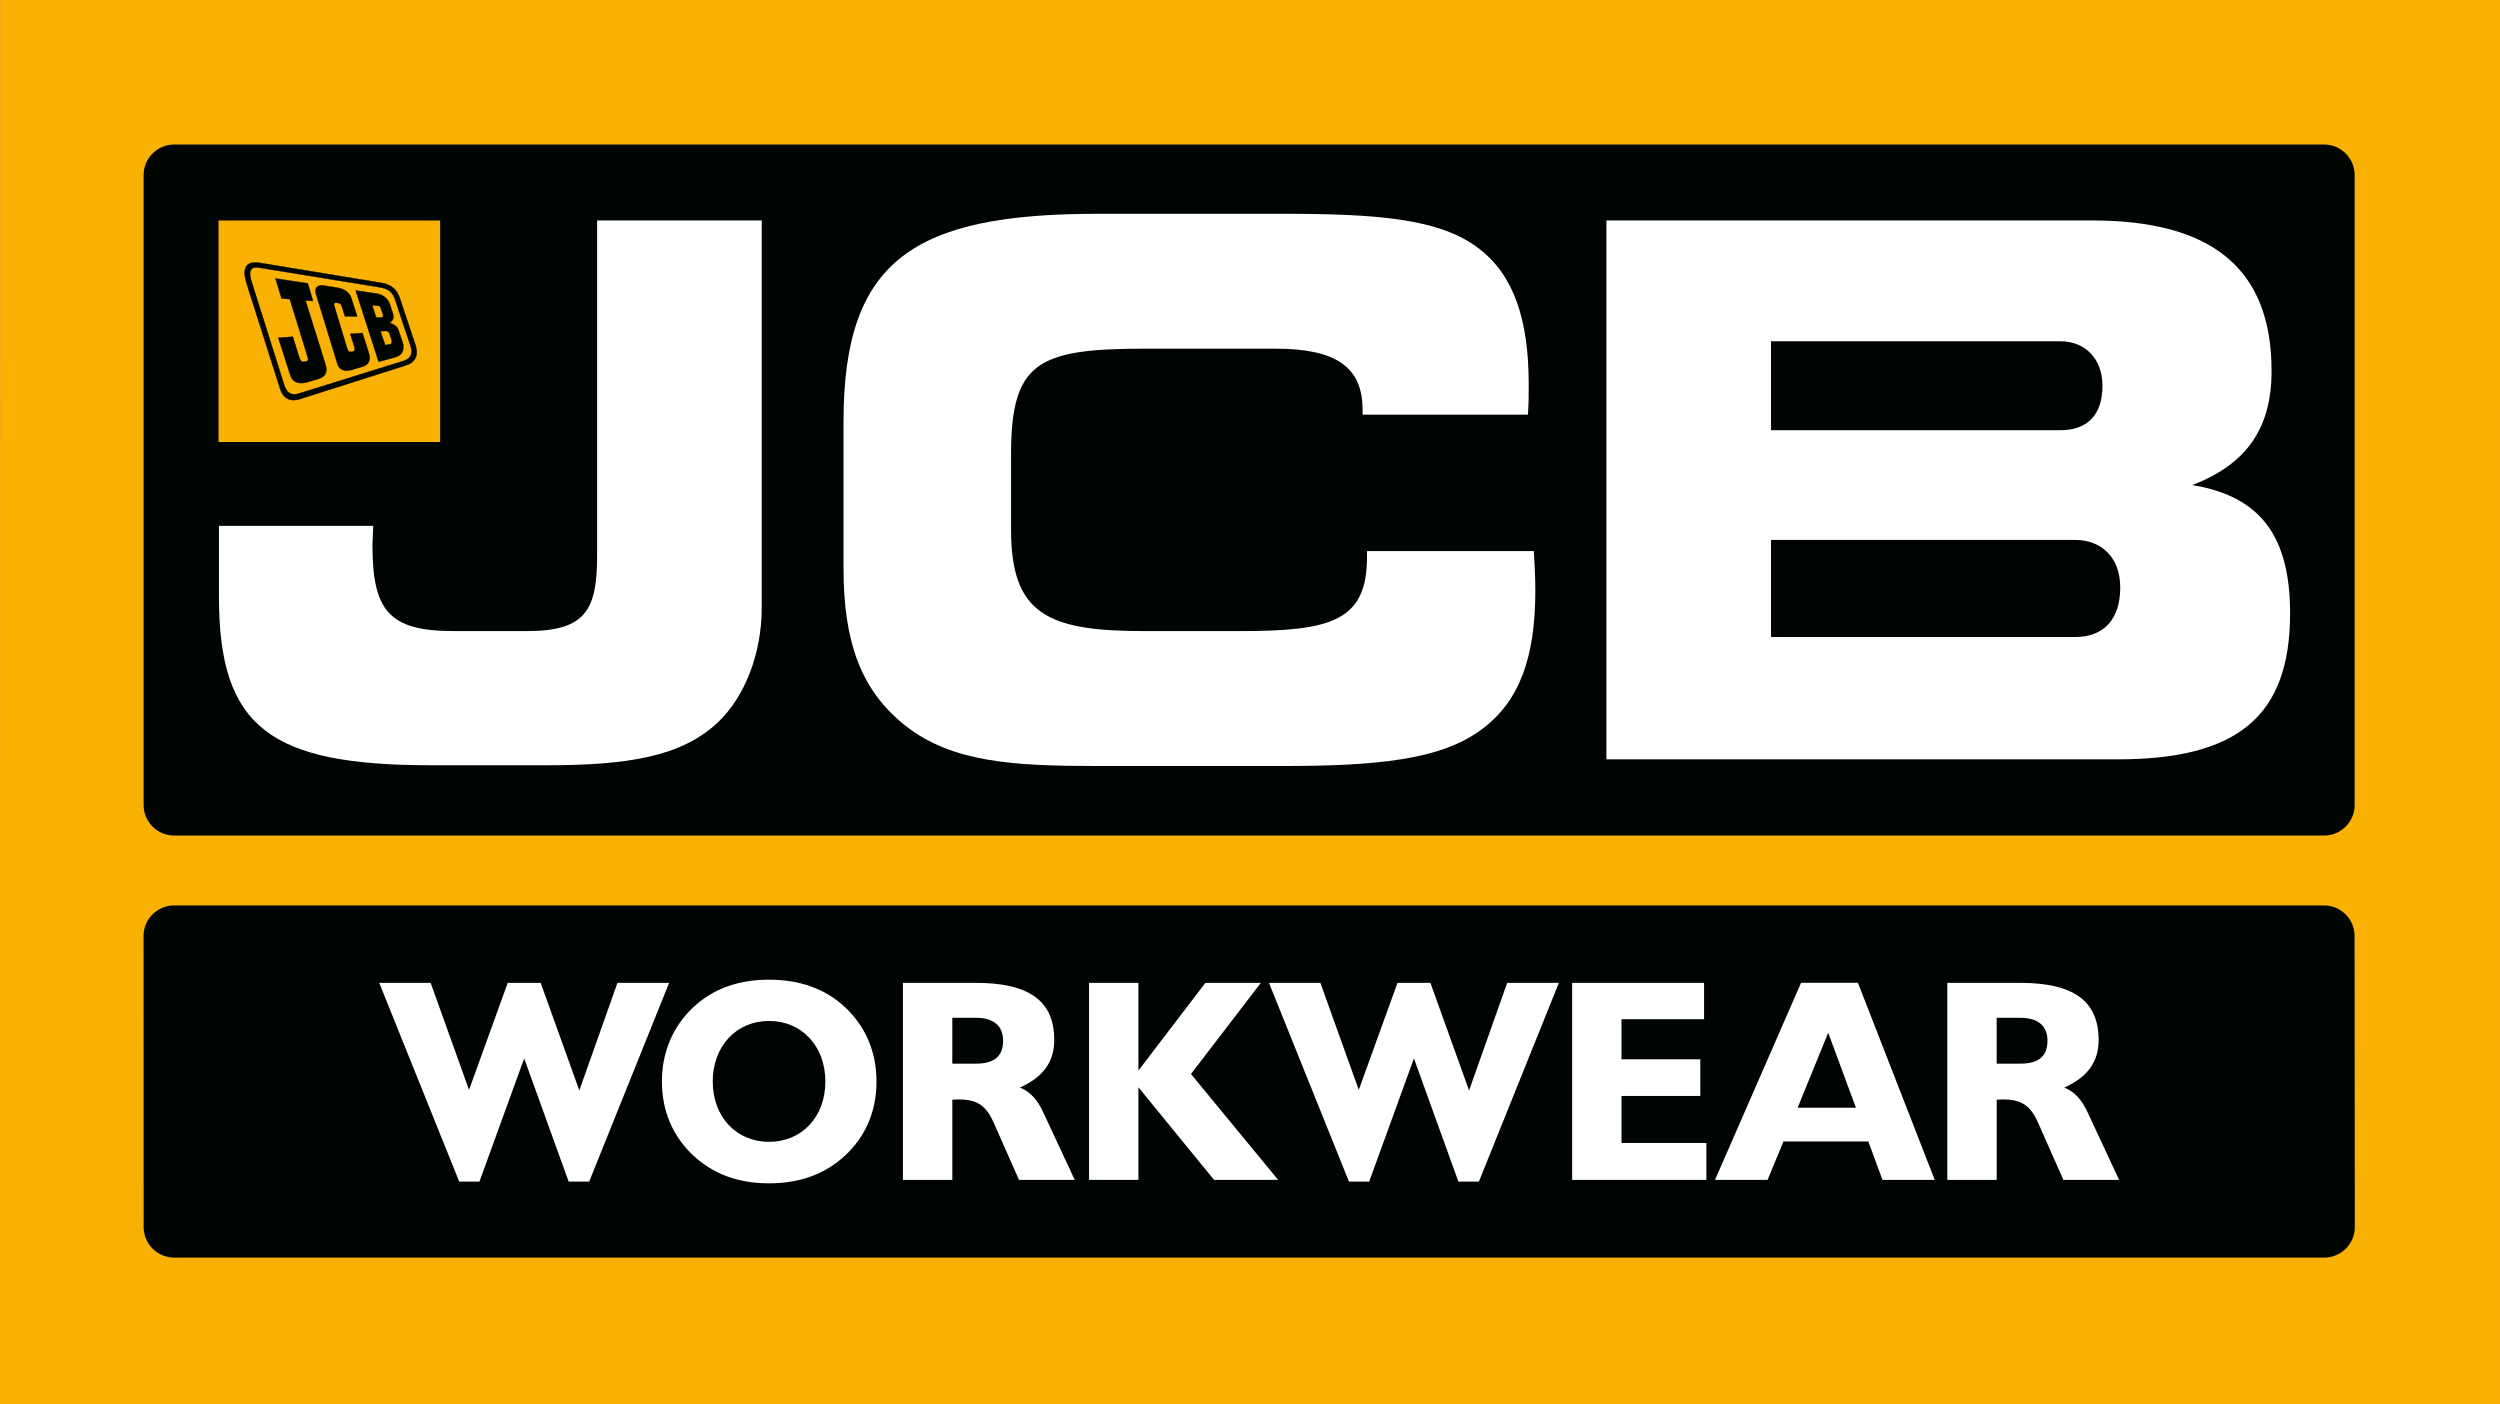
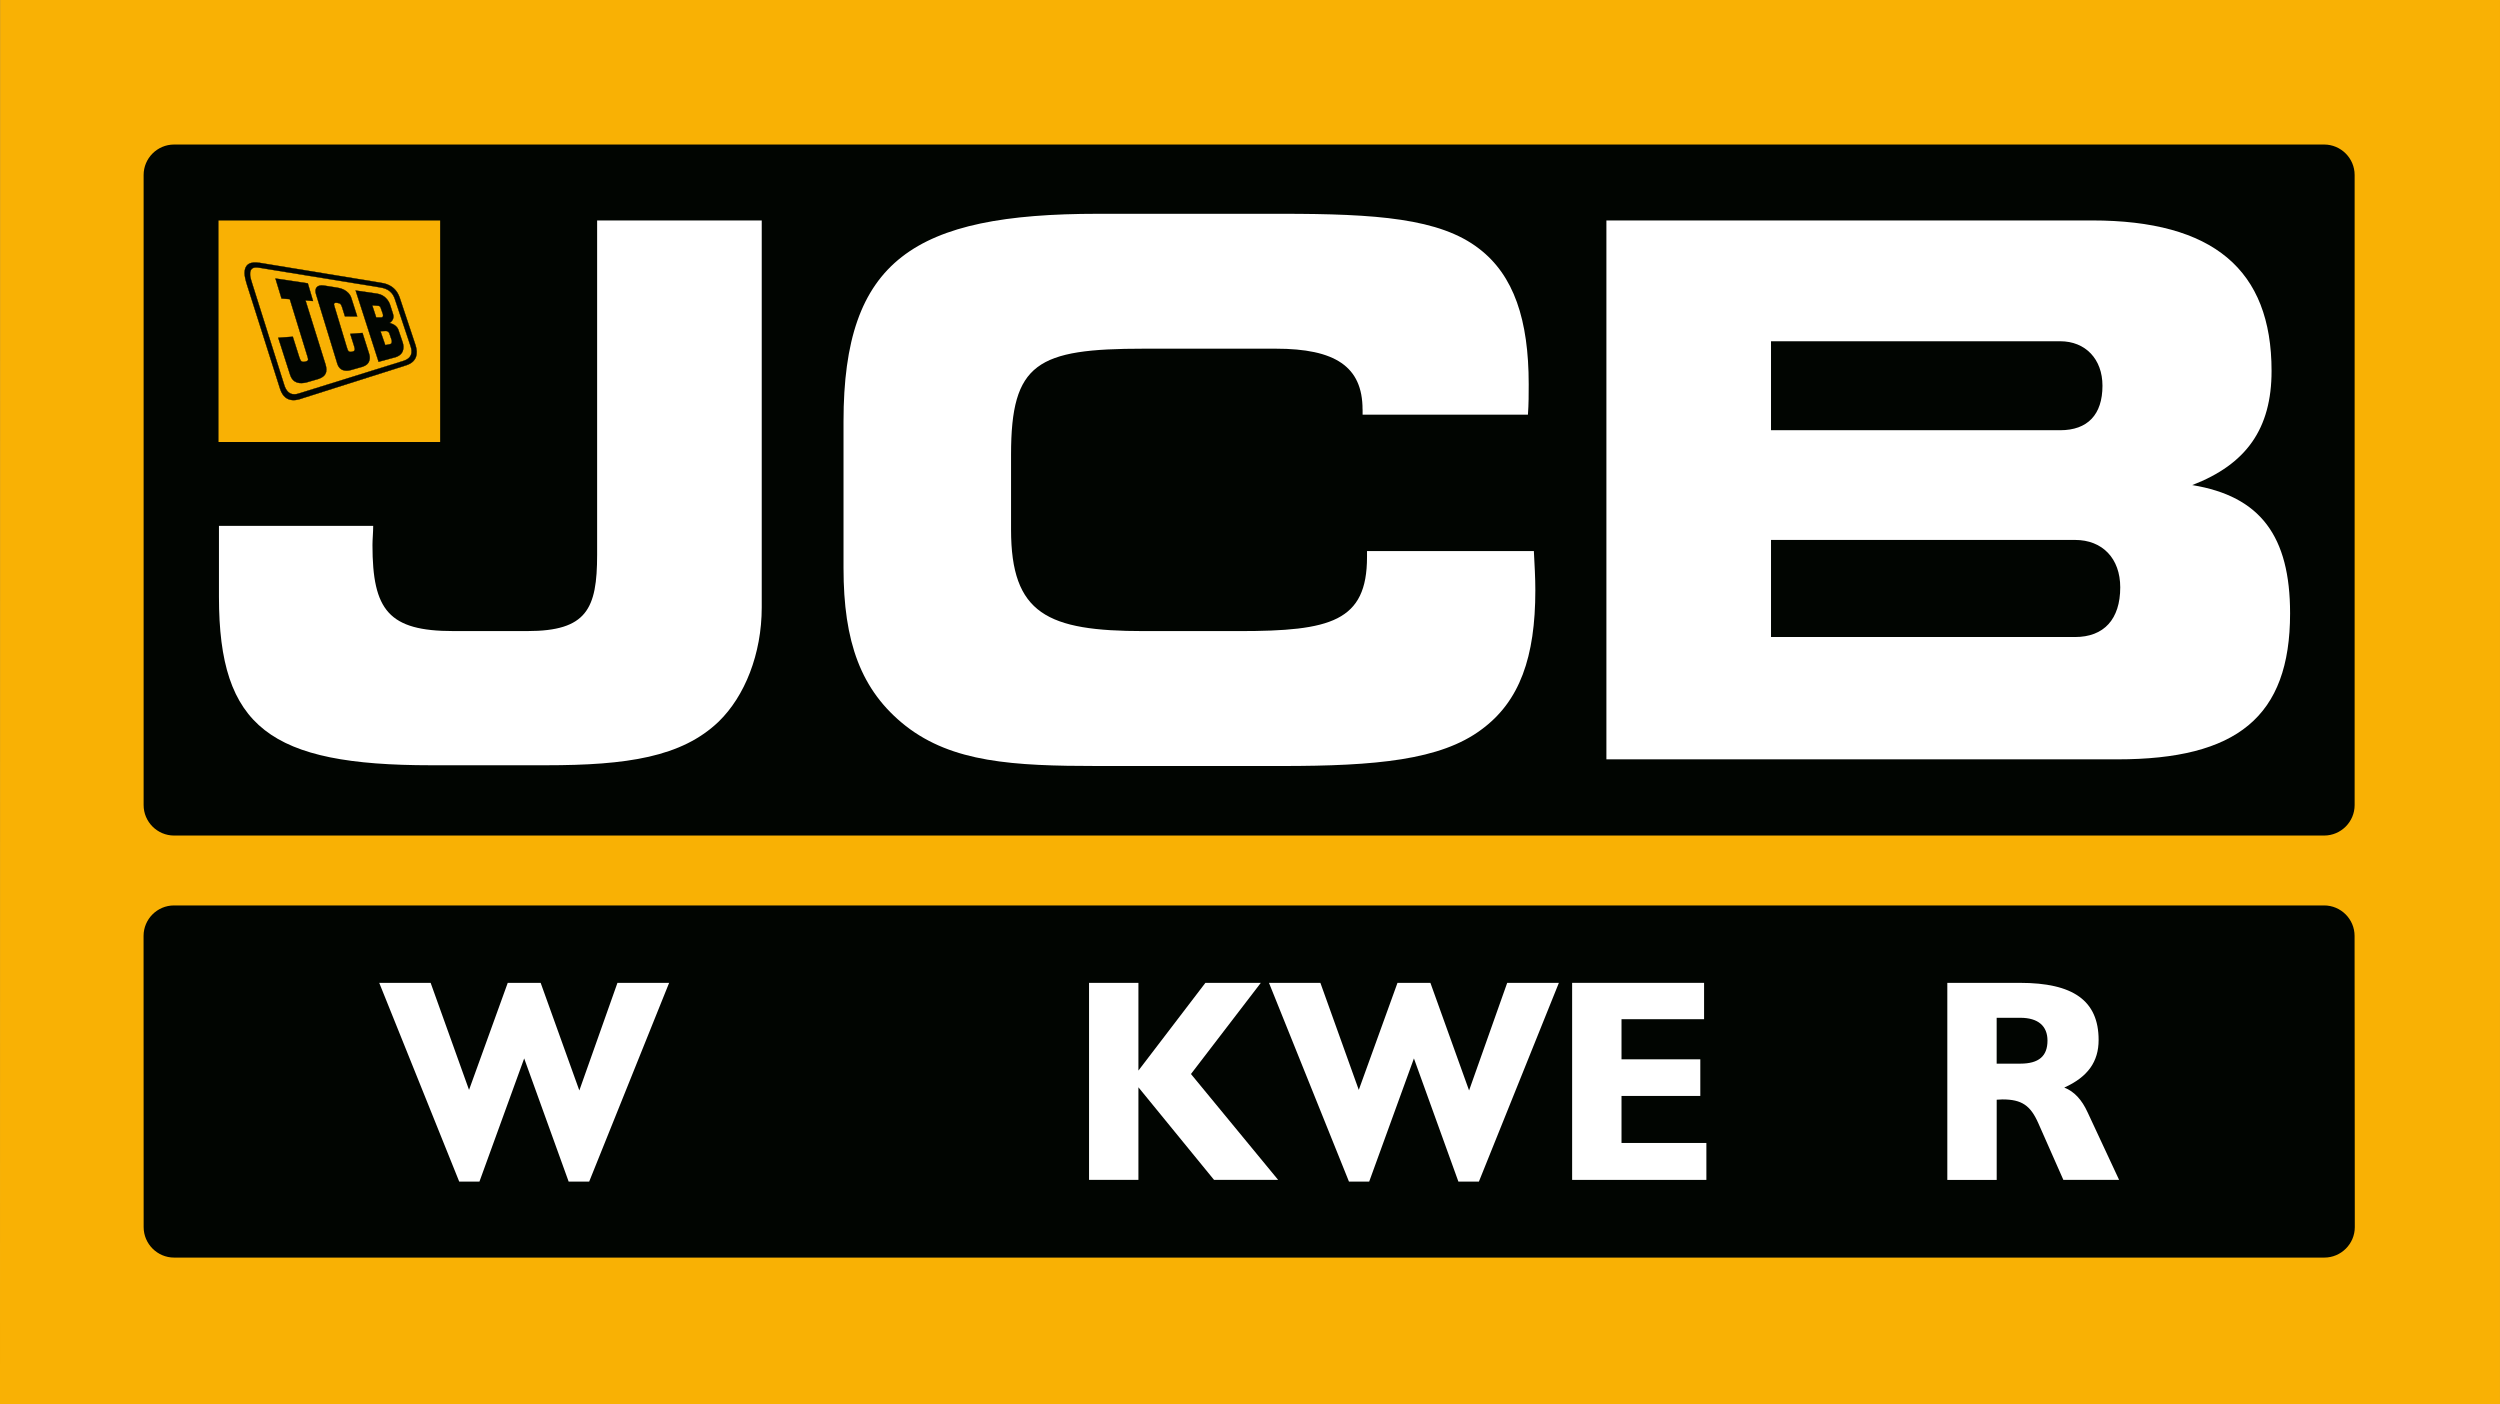
<svg xmlns="http://www.w3.org/2000/svg" viewBox="0 0 901.69 506.45" id="Layer_1">
  <rect x="0" y="0" width="901.69" height="506.45" fill="#808080" stroke="none" />
  <defs>
    <style>.cls-1,.cls-2{fill:none;}.cls-3{clip-path:url(#clippath);}.cls-4{fill:#f9b104;}.cls-5{fill:#010501;}.cls-6{fill:#fff;}.cls-7{fill:#25378b;}.cls-8{clip-path:url(#clippath-1);}.cls-9{clip-path:url(#clippath-3);}.cls-10{clip-path:url(#clippath-2);}.cls-2{stroke:#010501;stroke-miterlimit:3.86;stroke-width:.12px;}</style>
    <clipPath id="clippath">
      <rect height="506.45" width="901.69" class="cls-1" />
    </clipPath>
    <clipPath id="clippath-1">
      <rect height="506.45" width="901.69" class="cls-1" />
    </clipPath>
    <clipPath id="clippath-2">
-       <rect height="506.45" width="901.69" class="cls-1" />
-     </clipPath>
+       </clipPath>
    <clipPath id="clippath-3">
      <rect height="506.45" width="901.69" class="cls-1" />
    </clipPath>
  </defs>
  <polygon points=".05 0 0 506.45 901.68 506.45 901.69 0 .05 0" class="cls-4" />
  <g class="cls-3">
    <path d="M849.26,290.37c0,6.05-4.94,10.99-10.99,10.99H62.78c-6.04,0-10.98-4.94-10.98-10.99V63.11c0-6.03,4.94-10.98,10.98-10.98H838.27c6.05,0,10.99,4.95,10.99,10.98v227.26Z" class="cls-5" />
    <path d="M849.32,442.59c0,6.04-4.94,10.99-10.99,10.99H62.79c-6.04,0-10.98-4.95-10.98-10.99l-.03-105.03c0-6.05,4.94-10.99,10.98-10.99H838.25c6.05,0,10.99,4.94,10.99,10.99l.08,105.03Z" class="cls-5" />
    <path d="M776.84,211.35c.03,.42,.05,.84,.05,1.28v-.08c0-.41-.03-.8-.05-1.2" class="cls-7" />
    <path d="M259.24,260.24c-13.37,12.84-33.16,15.77-62.32,15.77h-41.46c-58.03,0-76.49-13.63-76.49-60.69v-25.66h55.63c0,2.41-.26,4.8-.26,6.95,0,23.52,5.88,31,29.15,31h26.74c21.4,0,25.14-8.01,25.14-27.53V79.51h59.37V219.07c0,16.84-6.15,32.08-15.51,41.18" class="cls-6" />
    <path d="M491.44,147.69c0-15.5-9.9-21.93-31.3-21.93h-47.6c-38.51,0-47.88,5.08-47.88,38.24v27c0,30.48,13.11,36.62,47.88,36.62h34.5c32.89,0,46.01-3.46,46.01-26.73v-2.14h60.18c.26,5.07,.53,9.63,.53,14.17,0,24.06-5.61,40.1-19.51,50.26-14.72,10.96-37.98,13.1-71.95,13.1h-66.33c-30.76,0-52.42-1.33-69.27-14.43-16.31-12.84-22.46-30.48-22.46-56.95v-52.93c0-58.28,25.41-74.86,91.74-74.86h66.33c33.97,0,56.96,1.6,71.14,12.57,12.57,9.62,17.92,25.66,17.92,48.92,0,3.48,0,7.22-.28,10.96h-59.63v-1.87Z" class="cls-6" />
    <path d="M764.72,211.85c0-10.42-6.41-17.11-16.31-17.11h-109.65v35.02h109.65c10.43,0,16.31-6.42,16.31-17.92m-6.41-72.72c0-9.62-6.15-16.04-15.25-16.04h-104.3v32.09h104.3c9.9,0,15.25-5.62,15.25-16.05m-178.92,134.75V79.51h175.18c43.59,0,64.73,17.65,64.73,54.27,0,20.85-9.1,33.68-28.62,41.18,24.61,4.01,35.3,18.45,35.3,46.26,0,37.43-19.26,52.66-62.31,52.66h-184.27Z" class="cls-6" />
  </g>
  <rect height="79.89" width="79.93" y="79.53" x="78.82" class="cls-4" />
  <g class="cls-8">
    <path d="M93.6,94.79c.97,.14,42.64,7.02,43.71,7.19,1.07,.18,5.18,.62,6.82,5.3,.32,.9,5.5,16.49,5.75,17.27,.91,2.89,.53,5.9-3.27,7.16-1.26,.43-37.02,11.78-37.46,11.91-.98,.32-6.23,2.64-8.14-3.42,0,0-11.58-36.38-11.92-37.49-.53-1.7-.87-3.15-.87-4.21,0-4.73,4.47-3.79,5.4-3.69" class="cls-5" />
    <path d="M93.6,94.79c.97,.14,42.64,7.02,43.71,7.19,1.07,.18,5.18,.62,6.82,5.3,.32,.9,5.5,16.49,5.75,17.27,.91,2.89,.53,5.9-3.27,7.16-1.26,.43-37.02,11.78-37.46,11.91-.98,.32-6.23,2.64-8.14-3.42,0,0-11.58-36.38-11.92-37.49-.53-1.7-.87-3.15-.87-4.21,0-4.73,4.47-3.79,5.4-3.69Z" class="cls-2" />
    <path d="M94.6,96.73c2.2,.36,40.37,6.57,42.06,6.85,1.7,.28,4.55,.69,5.74,4.23,.23,.69,5.41,16.18,5.62,16.84,.2,.68,1.72,4.21-2.54,5.53-.63,.2-36.52,11.39-37.38,11.65-.87,.26-4.26,1.68-5.66-3.21,0,0-10.96-34.71-11.46-36.27-.41-1.27-.7-2.29-.77-3.08-.22-2.85,1.55-2.94,3-2.75,.55,.07,1.04,.16,1.39,.2" class="cls-4" />
    <path d="M94.6,96.73c2.2,.36,40.37,6.57,42.06,6.85,1.7,.28,4.55,.69,5.74,4.23,.23,.69,5.41,16.18,5.62,16.84,.2,.68,1.72,4.21-2.54,5.53-.63,.2-36.52,11.39-37.38,11.65-.87,.26-4.26,1.68-5.66-3.21,0,0-10.96-34.71-11.46-36.27-.41-1.27-.7-2.29-.77-3.08-.22-2.85,1.55-2.94,3-2.75,.55,.07,1.04,.16,1.39,.2Z" class="cls-2" />
    <path d="M128.29,104.79s7.11,1.03,7.78,1.13c2.96,.47,4.25,2.87,4.61,3.98,.12,.37,.95,2.98,1.05,3.26,.81,2.2-1.24,3.33-1.24,3.33,0,0,2.35,.43,3.14,2.31,0,0,1.48,4.34,1.63,4.78,.14,.44,1.21,3.91-2.41,5.18-.49,.17-6.29,1.72-6.29,1.72l-8.28-25.7Z" class="cls-5" />
    <path d="M128.29,104.79s7.11,1.03,7.78,1.13c2.96,.47,4.25,2.87,4.61,3.98,.12,.37,.95,2.98,1.05,3.26,.81,2.2-1.24,3.33-1.24,3.33,0,0,2.35,.43,3.14,2.31,0,0,1.48,4.34,1.63,4.78,.14,.44,1.21,3.91-2.41,5.18-.49,.17-6.29,1.72-6.29,1.72l-8.28-25.7Z" class="cls-2" />
    <path d="M99.35,100.45l11.67,1.75,1.88,6.37-2.72-.23s6.71,21.52,6.94,22.2c.84,2.43,1.35,4.94-2.32,6.15-.48,.16-3.9,1.15-4.31,1.25-2.12,.49-4.82,.51-5.86-2.81l-4.27-13.31,5.24-.37s2.16,6.84,2.33,7.34c.48,1.43,.78,1.98,2.27,1.63,1.09-.26,1.04-.7,.76-1.64-.12-.39-6.43-20.89-6.43-20.89l-2.98-.23-2.2-7.22Z" class="cls-5" />
    <path d="M99.35,100.45l11.67,1.75,1.88,6.37-2.72-.23s6.71,21.52,6.94,22.2c.84,2.43,1.35,4.94-2.32,6.15-.48,.16-3.9,1.15-4.31,1.25-2.12,.49-4.82,.51-5.86-2.81l-4.27-13.31,5.24-.37s2.16,6.84,2.33,7.34c.48,1.43,.78,1.98,2.27,1.63,1.09-.26,1.04-.7,.76-1.64-.12-.39-6.43-20.89-6.43-20.89l-2.98-.23-2.2-7.22Z" class="cls-2" />
    <path d="M116.82,102.99c.51,.09,4.27,.68,4.9,.78,.64,.1,4.13,.68,5.05,3.9,.23,.8,2.07,6.46,2.07,6.46l-4.43-.04s-.82-2.74-1-3.21c-.43-1.16-.45-1.45-1.79-1.66-1.35-.15-1.28,.41-.97,1.36,.15,.49,4.19,13.86,4.36,14.43,.47,1.52,.59,2.12,2.01,1.85,1.24-.28,1-.95,.69-2.06-.11-.38-1.38-4.38-1.38-4.38l4.41-.33s2.24,7.1,2.36,7.43c.12,.34,1.05,3.21-1.61,4.44-.34,.16-.34,.18-.69,.3-.35,.12-3.92,1.12-4.27,1.21-.34,.09-3.73,1.14-4.84-2.21-.11-.32-7.29-23.88-7.67-25.03-.65-1.96,.04-3.63,2.79-3.24" class="cls-5" />
    <path d="M116.82,102.99c.51,.09,4.27,.68,4.9,.78,.64,.1,4.13,.68,5.05,3.9,.23,.8,2.07,6.46,2.07,6.46l-4.43-.04s-.82-2.74-1-3.21c-.43-1.16-.45-1.45-1.79-1.66-1.35-.15-1.28,.41-.97,1.36,.15,.49,4.19,13.86,4.36,14.43,.47,1.52,.59,2.12,2.01,1.85,1.24-.28,1-.95,.69-2.06-.11-.38-1.38-4.38-1.38-4.38l4.41-.33s2.24,7.1,2.36,7.43c.12,.34,1.05,3.21-1.61,4.44-.34,.16-.34,.18-.69,.3-.35,.12-3.92,1.12-4.27,1.21-.34,.09-3.73,1.14-4.84-2.21-.11-.32-7.29-23.88-7.67-25.03-.65-1.96,.04-3.63,2.79-3.24Z" class="cls-2" />
    <path d="M134.26,110.12s1.7,.13,2.12,.16c.42,.03,.71,.22,.87,.59,.11,.22,.75,2.09,.81,2.29,.07,.2,.39,1.32-.55,1.34-.14,.01-1.83,0-1.83,0l-1.43-4.39Zm2.96,9.33s1.31-.05,1.68-.07c.37-.03,1.07-.07,1.5,.76,.11,.21,.77,2.24,.85,2.48,.09,.24,.28,1.34-.59,1.53-.16,.03-1.7,.34-1.7,.34l-1.74-5.03Z" class="cls-4" />
    <path d="M134.26,110.12s1.7,.13,2.12,.16c.42,.03,.71,.22,.87,.59,.11,.22,.75,2.09,.81,2.29,.07,.2,.39,1.32-.55,1.34-.14,.01-1.83,0-1.83,0l-1.43-4.39Zm2.96,9.33s1.31-.05,1.68-.07c.37-.03,1.07-.07,1.5,.76,.11,.21,.77,2.24,.85,2.48,.09,.24,.28,1.34-.59,1.53-.16,.03-1.7,.34-1.7,.34l-1.74-5.03Z" class="cls-2" />
  </g>
  <polygon points="212.5 426.18 205.1 426.18 189.06 381.75 172.92 426.18 165.63 426.18 136.78 354.49 155.32 354.49 169.17 393.1 183.13 354.49 195 354.49 208.95 393.3 222.7 354.49 241.34 354.49 212.5 426.18" class="cls-6" />
  <g class="cls-10">
    <path d="M277.38,368.23c-11.76,0-20.31,9.05-20.31,21.85s8.54,21.75,20.31,21.75,20.31-8.95,20.31-21.75-8.54-21.85-20.31-21.85m27.6,48.38c-7.18,6.76-16.35,10.19-27.6,10.19s-20.31-3.43-27.49-10.19c-7.29-6.87-11.15-16.02-11.15-26.53s3.86-19.66,11.15-26.64c7.18-6.76,16.25-10.09,27.49-10.09s20.41,3.33,27.6,10.09c7.29,6.97,11.15,16.02,11.15,26.64s-3.86,19.66-11.15,26.53" class="cls-6" />
    <path d="M352.01,367.09h-8.54v16.54h8.54c6.66,0,9.79-2.71,9.79-8.32,0-5.21-3.33-8.22-9.79-8.22m15.52,58.47l-9.06-20.5c-2.81-6.34-5.94-8.53-12.91-8.53-.73,0-1.35,.11-2.08,.11v28.92h-17.81v-71.07h26.24c19.06,0,28.33,6.35,28.33,20.6,0,7.8-3.85,13.32-12.39,17.17,3.54,1.35,6.35,4.37,8.43,8.95l11.35,24.34h-20.1Z" class="cls-6" />
  </g>
  <polygon points="437.88 425.56 410.6 392.16 410.6 425.56 392.79 425.56 392.79 354.49 410.6 354.49 410.6 386.13 434.76 354.49 454.75 354.49 429.55 387.37 461 425.56 437.88 425.56" class="cls-6" />
  <polygon points="533.4 426.18 526.01 426.18 509.97 381.75 493.83 426.18 486.54 426.18 457.69 354.49 476.23 354.49 490.08 393.1 504.04 354.49 515.91 354.49 529.86 393.3 543.61 354.49 562.25 354.49 533.4 426.18" class="cls-6" />
  <polygon points="567.03 425.56 567.03 354.49 614.62 354.49 614.62 367.6 584.84 367.6 584.84 382.07 613.26 382.07 613.26 395.28 584.84 395.28 584.84 412.24 615.45 412.24 615.45 425.56 567.03 425.56" class="cls-6" />
-   <path d="M659.39,372.49l-11.04,27.05h21.04l-10-27.05Zm19.58,53.06l-5.1-13.84h-30.62l-5.73,13.84h-18.95l31.03-71.07h20.51l27.7,71.07h-18.85Z" class="cls-6" />
  <g class="cls-9">
    <path d="M728.69,367.09h-8.54v16.54h8.54c6.66,0,9.79-2.71,9.79-8.32,0-5.21-3.33-8.22-9.79-8.22m15.52,58.47l-9.06-20.5c-2.81-6.34-5.94-8.53-12.91-8.53-.73,0-1.35,.11-2.08,.11v28.92h-17.81v-71.07h26.24c19.06,0,28.33,6.35,28.33,20.6,0,7.8-3.85,13.32-12.39,17.17,3.54,1.35,6.35,4.37,8.43,8.95l11.35,24.34h-20.1Z" class="cls-6" />
  </g>
</svg>